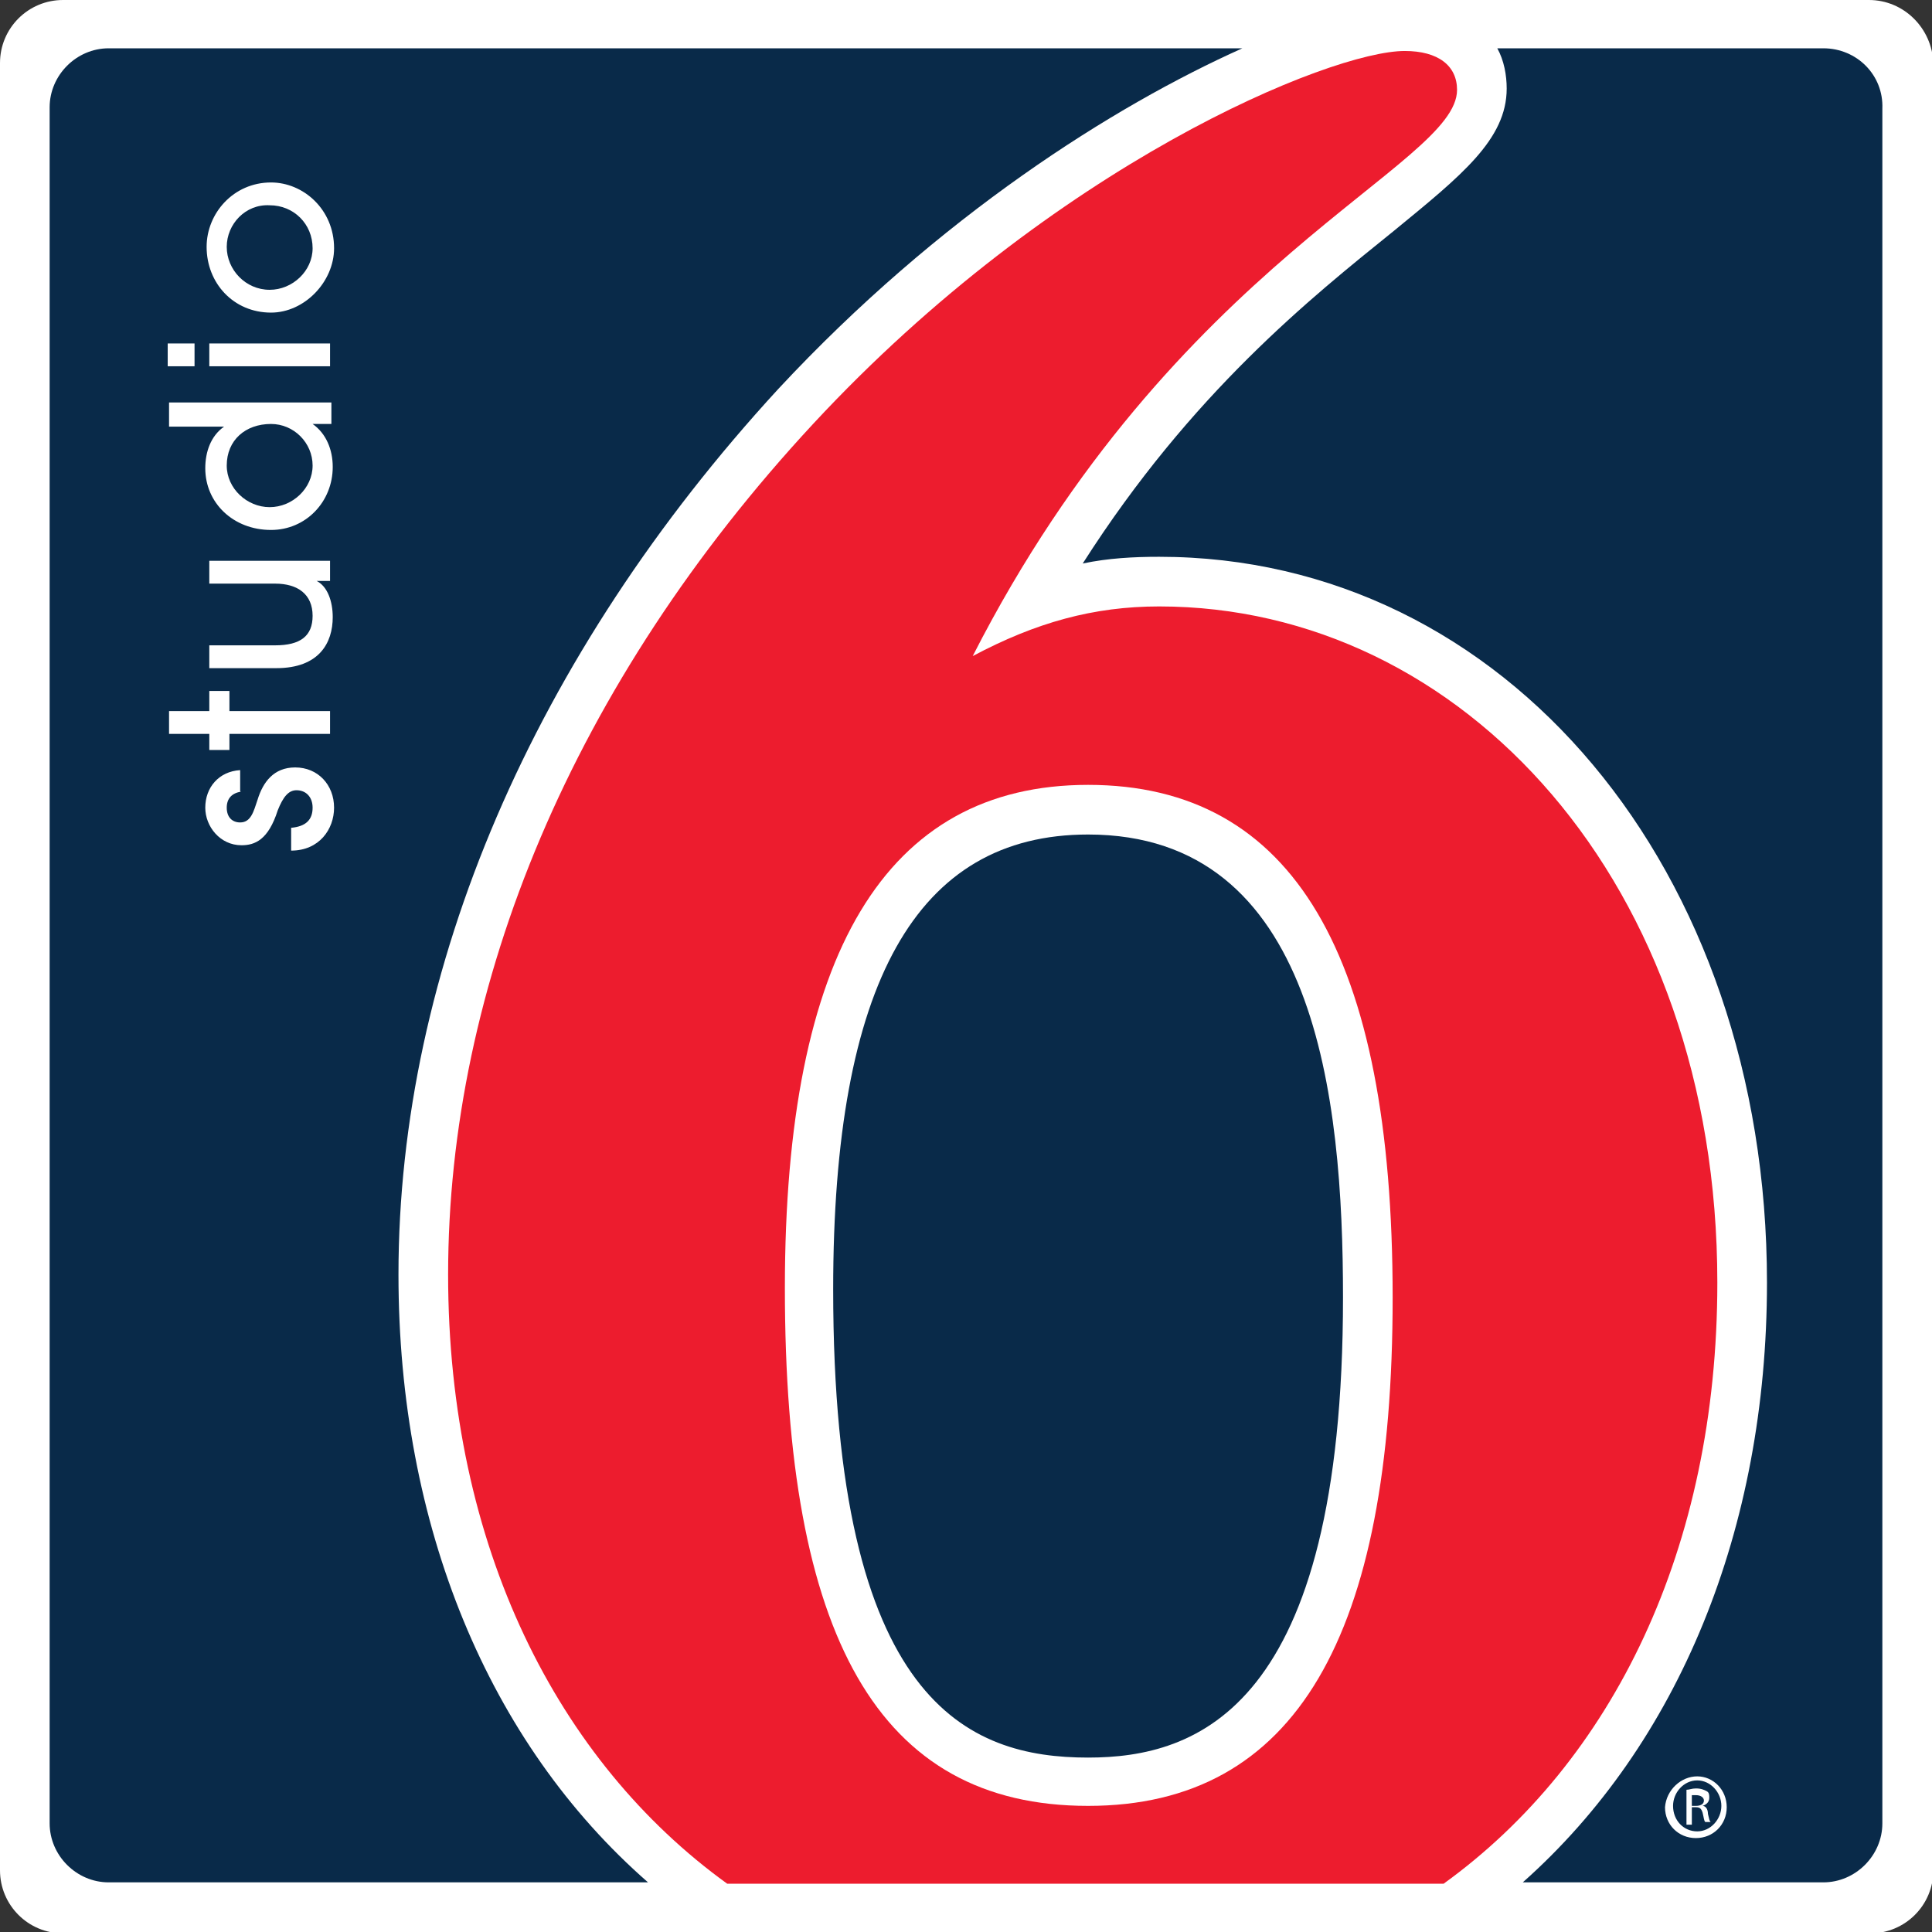
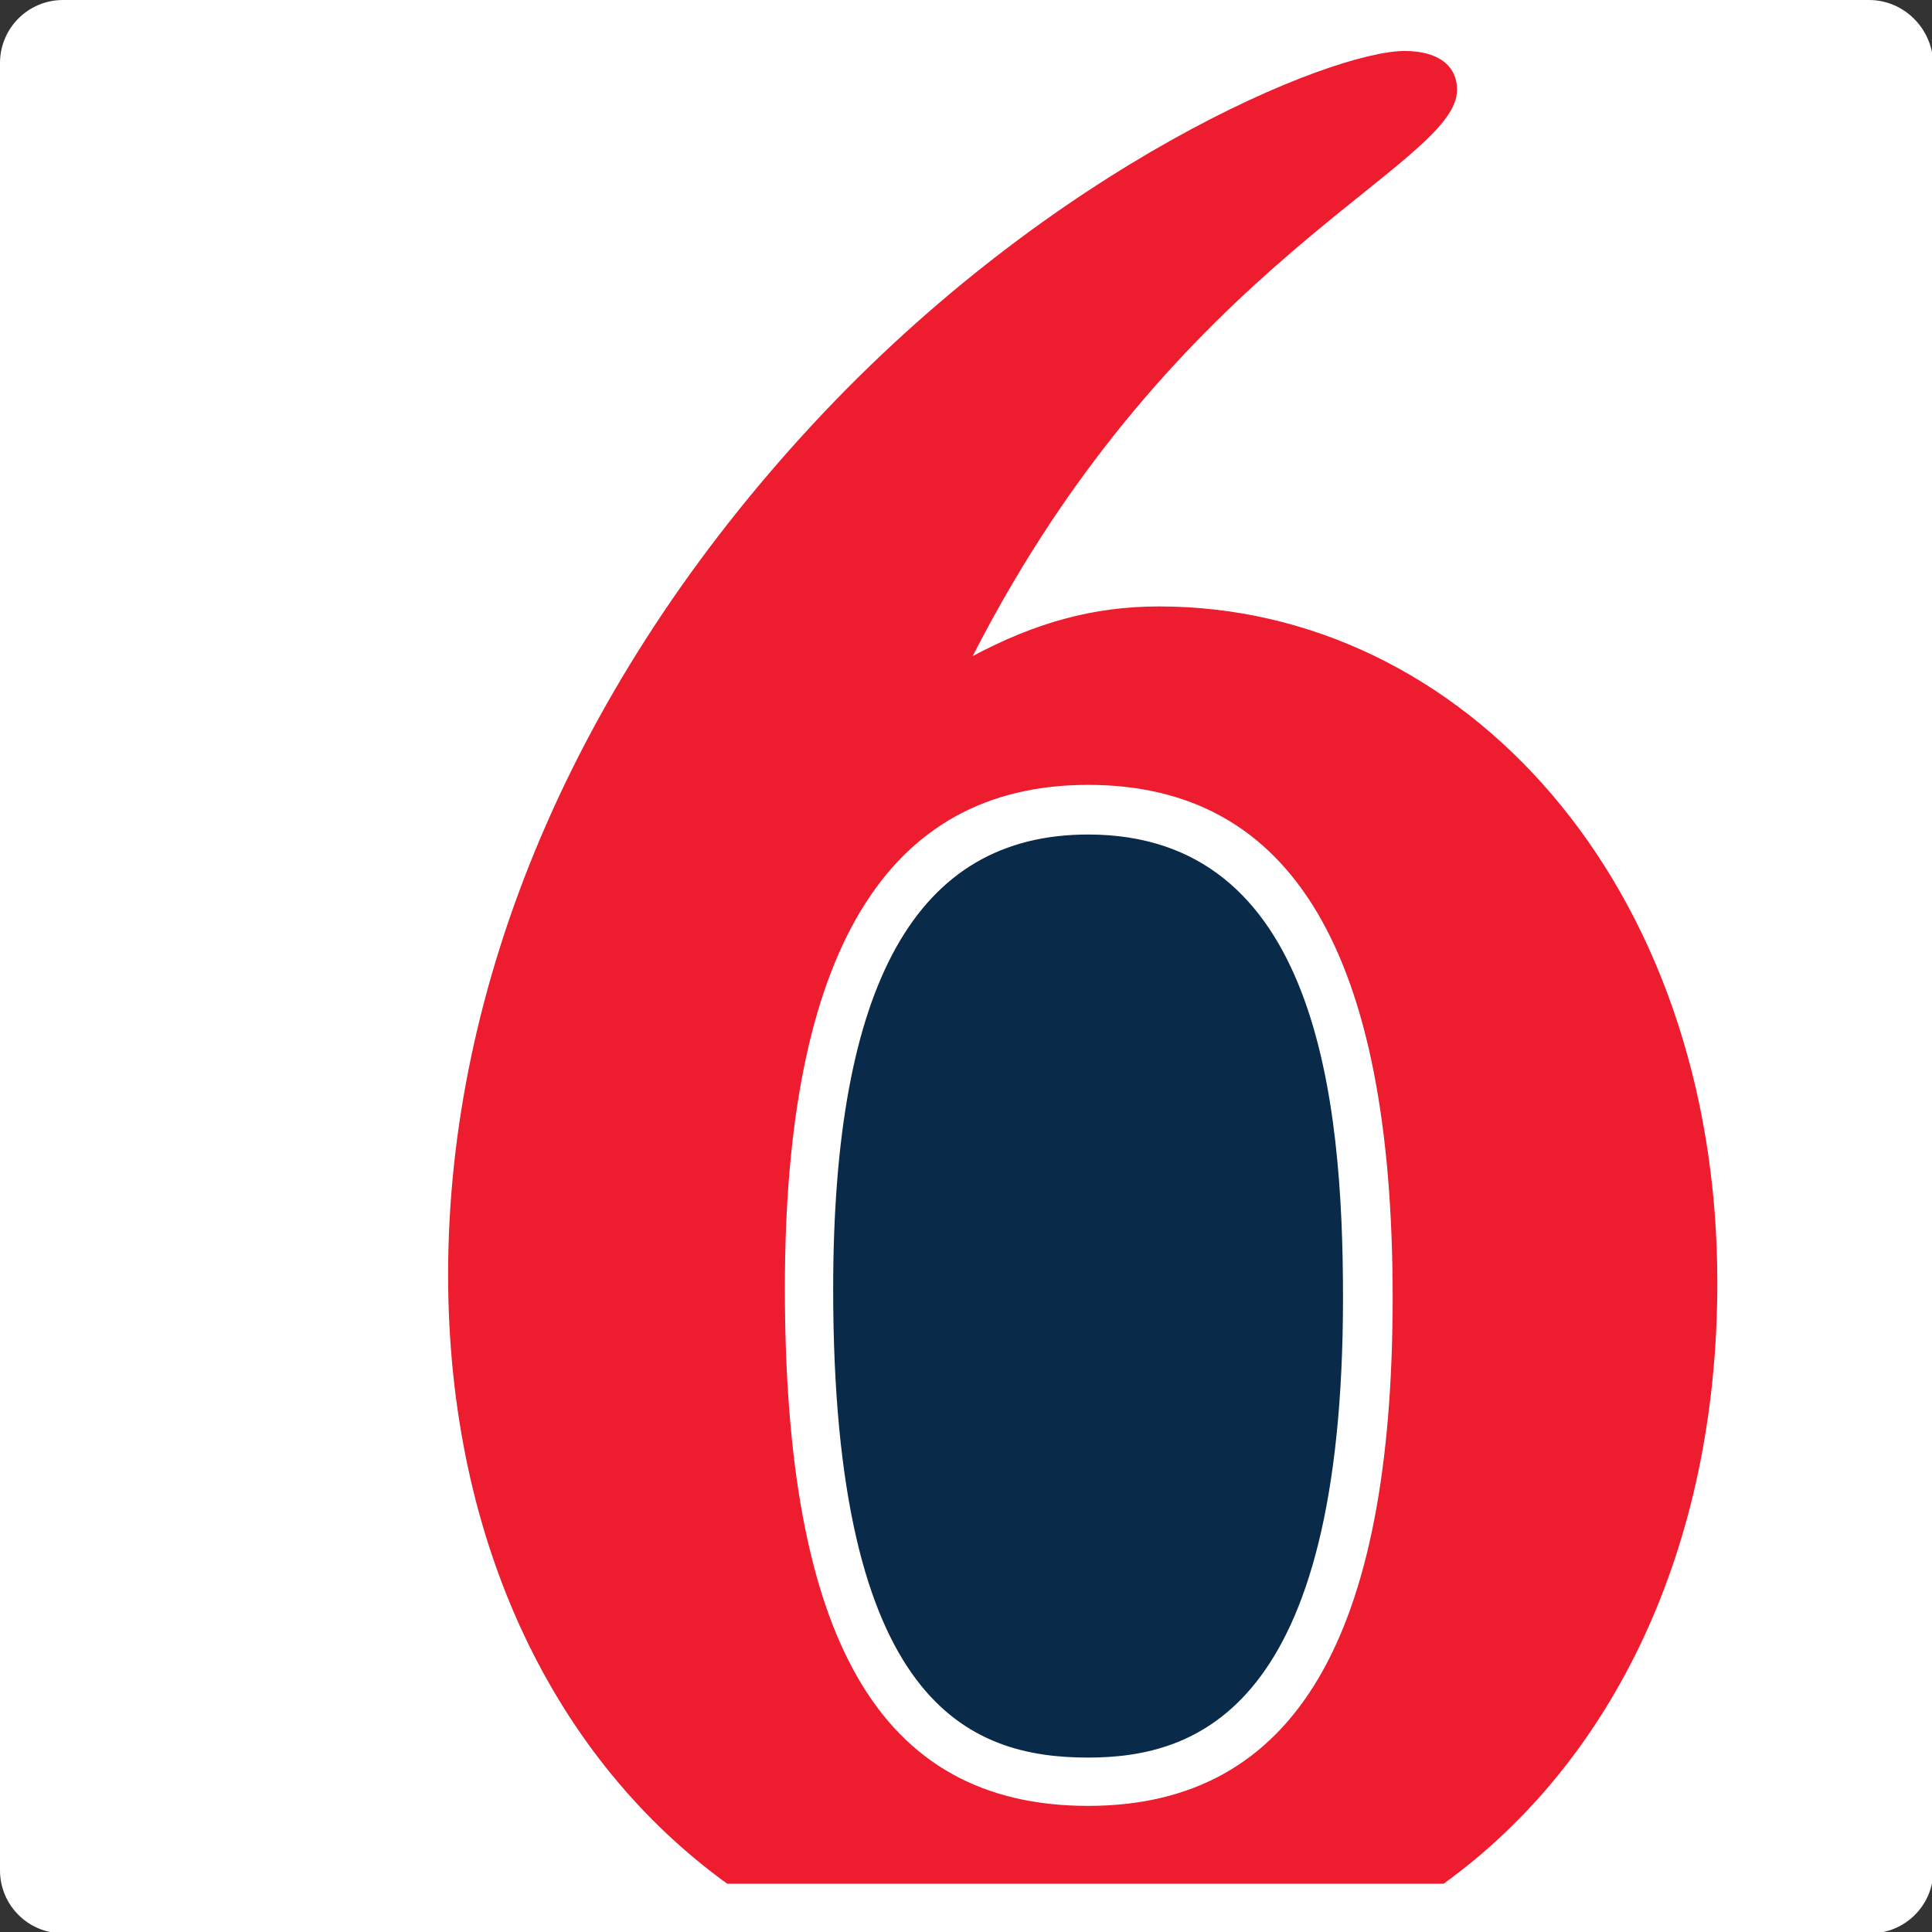
<svg xmlns="http://www.w3.org/2000/svg" version="1.1" id="Layer_1" x="0px" y="0px" viewBox="0 0 144 144" style="enable-background:new 0 0 144 144;" xml:space="preserve">
  <rect x="0" y="0" width="144" height="144" fill="#333333" stroke="none" />
  <style type="text/css">
	.st0{fill:#FFFFFF;}
	.st1{fill:#092A49;}
	.st2{fill:#ED1C2E;}
</style>
  <g>
    <g>
      <path class="st0" d="M139.3,0H4.7C2.1,0,0,2.1,0,4.7v134.7c0,2.6,2.1,4.7,4.7,4.7h134.7c2.6,0,4.7-2.1,4.7-4.7V4.7    C144,2.1,141.9,0,139.3,0z" />
    </g>
    <g>
-       <path class="st1" d="M8.1,3.6c-2.4,0-4.4,2-4.4,4.4v127.9c0,2.4,2,4.4,4.4,4.4h40.2C36.4,129.9,29.7,113.7,29.7,95    c0-22.8,10.1-46.2,28.3-66C70,16.1,83,7.9,92.6,3.6H8.1z" />
-       <path class="st1" d="M135.9,3.6h-24.3c0.5,0.9,0.7,2,0.7,3c0,3.8-3.4,6.5-8.4,10.6c-6.2,5-15.1,12.1-23.2,24.8    c1.9-0.4,3.8-0.5,5.7-0.5c25.8,0,45.3,23.3,45.3,54.1c0,18.4-6.6,34.4-18.2,44.7h22.4c2.4,0,4.4-2,4.4-4.4V8.1    C140.4,5.6,138.4,3.6,135.9,3.6z" />
      <path class="st1" d="M81.1,62.2c-12.8,0-19,11.1-19,33.9c0,30.9,10.1,34.9,19,34.9c8.1,0,19-3.6,19-34.3    C100.1,81.8,98.1,62.2,81.1,62.2z" />
    </g>
    <g>
-       <path class="st0" d="M126.5,132.4c1.2,0,2.2,1,2.2,2.3c0,1.3-1,2.3-2.3,2.3c-1.3,0-2.3-1-2.3-2.3    C124.2,133.4,125.3,132.4,126.5,132.4L126.5,132.4z M126.5,132.7c-1,0-1.8,0.9-1.8,1.9c0,1.1,0.8,1.9,1.8,1.9c1,0,1.8-0.9,1.8-1.9    C128.3,133.6,127.5,132.7,126.5,132.7L126.5,132.7z M126.1,136h-0.4v-2.6c0.2,0,0.4-0.1,0.7-0.1c0.4,0,0.6,0.1,0.8,0.2    c0.2,0.1,0.2,0.3,0.2,0.5c0,0.3-0.2,0.5-0.5,0.6v0c0.2,0,0.4,0.2,0.4,0.6c0.1,0.4,0.1,0.5,0.2,0.6h-0.4c-0.1-0.1-0.1-0.3-0.2-0.7    c-0.1-0.3-0.2-0.4-0.5-0.4h-0.3V136z M126.1,134.6h0.3c0.3,0,0.6-0.1,0.6-0.4c0-0.2-0.2-0.4-0.6-0.4c-0.1,0-0.2,0-0.3,0V134.6z" />
-     </g>
+       </g>
    <path class="st2" d="M81.1,134.6c-15.7,0-22.6-12.7-22.6-38.6c0-24.9,7.5-37.5,22.6-37.5c15.3,0,22.7,12.7,22.7,38.2   C103.8,121.9,96.6,134.6,81.1,134.6 M107.6,140.4c12.6-9.1,20.4-25,20.4-44.8c0-29.8-19-50.4-41.6-50.4c-4.9,0-9.2,1.2-13.9,3.7   c15.1-29.6,36.1-36.5,36.1-42.2c0-1.8-1.4-2.9-3.9-2.9c-5.5,0-26.1,8.4-44.1,27.8C42.7,50.9,33.4,73.4,33.4,95   c0,20.3,8.2,36.3,20.8,45.4H107.6z" />
  </g>
  <g>
    <g>
      <path class="st0" d="M18,59c-0.7,0.1-1.1,0.5-1.1,1.2c0,0.7,0.4,1.1,1,1.1c0.8,0,1-0.8,1.3-1.7c0.4-1.3,1.2-2.4,2.8-2.4    c1.7,0,2.9,1.3,2.9,3c0,1.6-1.1,3.2-3.2,3.2v-1.7c1.1-0.1,1.6-0.6,1.6-1.5c0-0.8-0.5-1.3-1.2-1.3c-0.6,0-1,0.5-1.4,1.5    C20,62.6,19,63,18,63c-1.6,0-2.7-1.4-2.7-2.8c0-1.5,1-2.7,2.6-2.8V59z" />
      <path class="st0" d="M24.6,54.7h-7.5v1.2h-1.5v-1.2h-3V53h3v-1.5h1.5V53h7.5V54.7z" />
      <path class="st0" d="M24.6,43.3h-1v0c0.8,0.4,1.2,1.5,1.2,2.7c0,1.9-1,3.8-4.2,3.8h-5v-1.7h4.9c1.9,0,2.8-0.7,2.8-2.2    c0-1.6-1.1-2.4-2.8-2.4h-4.9v-1.7h9V43.3z" />
-       <path class="st0" d="M24.6,31.6h-1.3v0c1,0.7,1.5,1.9,1.5,3.2c0,2.6-2,4.7-4.6,4.7c-2.8,0-4.9-2-4.9-4.6c0-1.2,0.4-2.4,1.4-3.1v0    h-4.1V30h12.1V31.6z M16.9,34.7c0,1.7,1.5,3.1,3.2,3.1c1.7,0,3.2-1.4,3.2-3.1c0-1.7-1.4-3.1-3.1-3.1    C18.3,31.6,16.9,32.8,16.9,34.7z" />
-       <path class="st0" d="M14.5,27.3h-2v-1.7h2V27.3z M24.6,27.3h-9v-1.7h9V27.3z" />
+       <path class="st0" d="M24.6,31.6h-1.3v0c1,0.7,1.5,1.9,1.5,3.2c0,2.6-2,4.7-4.6,4.7c-2.8,0-4.9-2-4.9-4.6c0-1.2,0.4-2.4,1.4-3.1v0    h-4.1V30h12.1V31.6z M16.9,34.7c0,1.7,1.5,3.1,3.2,3.1c1.7,0,3.2-1.4,3.2-3.1C18.3,31.6,16.9,32.8,16.9,34.7z" />
      <path class="st0" d="M24.9,18.5c0,2.5-2.2,4.8-4.7,4.8c-2.8,0-4.8-2.2-4.8-4.9c0-2.5,2-4.8,4.8-4.8C22.6,13.6,24.9,15.6,24.9,18.5    z M16.9,18.4c0,1.7,1.4,3.2,3.2,3.2c1.7,0,3.2-1.4,3.2-3.1c0-1.8-1.4-3.2-3.2-3.2C18.3,15.2,16.9,16.7,16.9,18.4z" />
    </g>
  </g>
</svg>